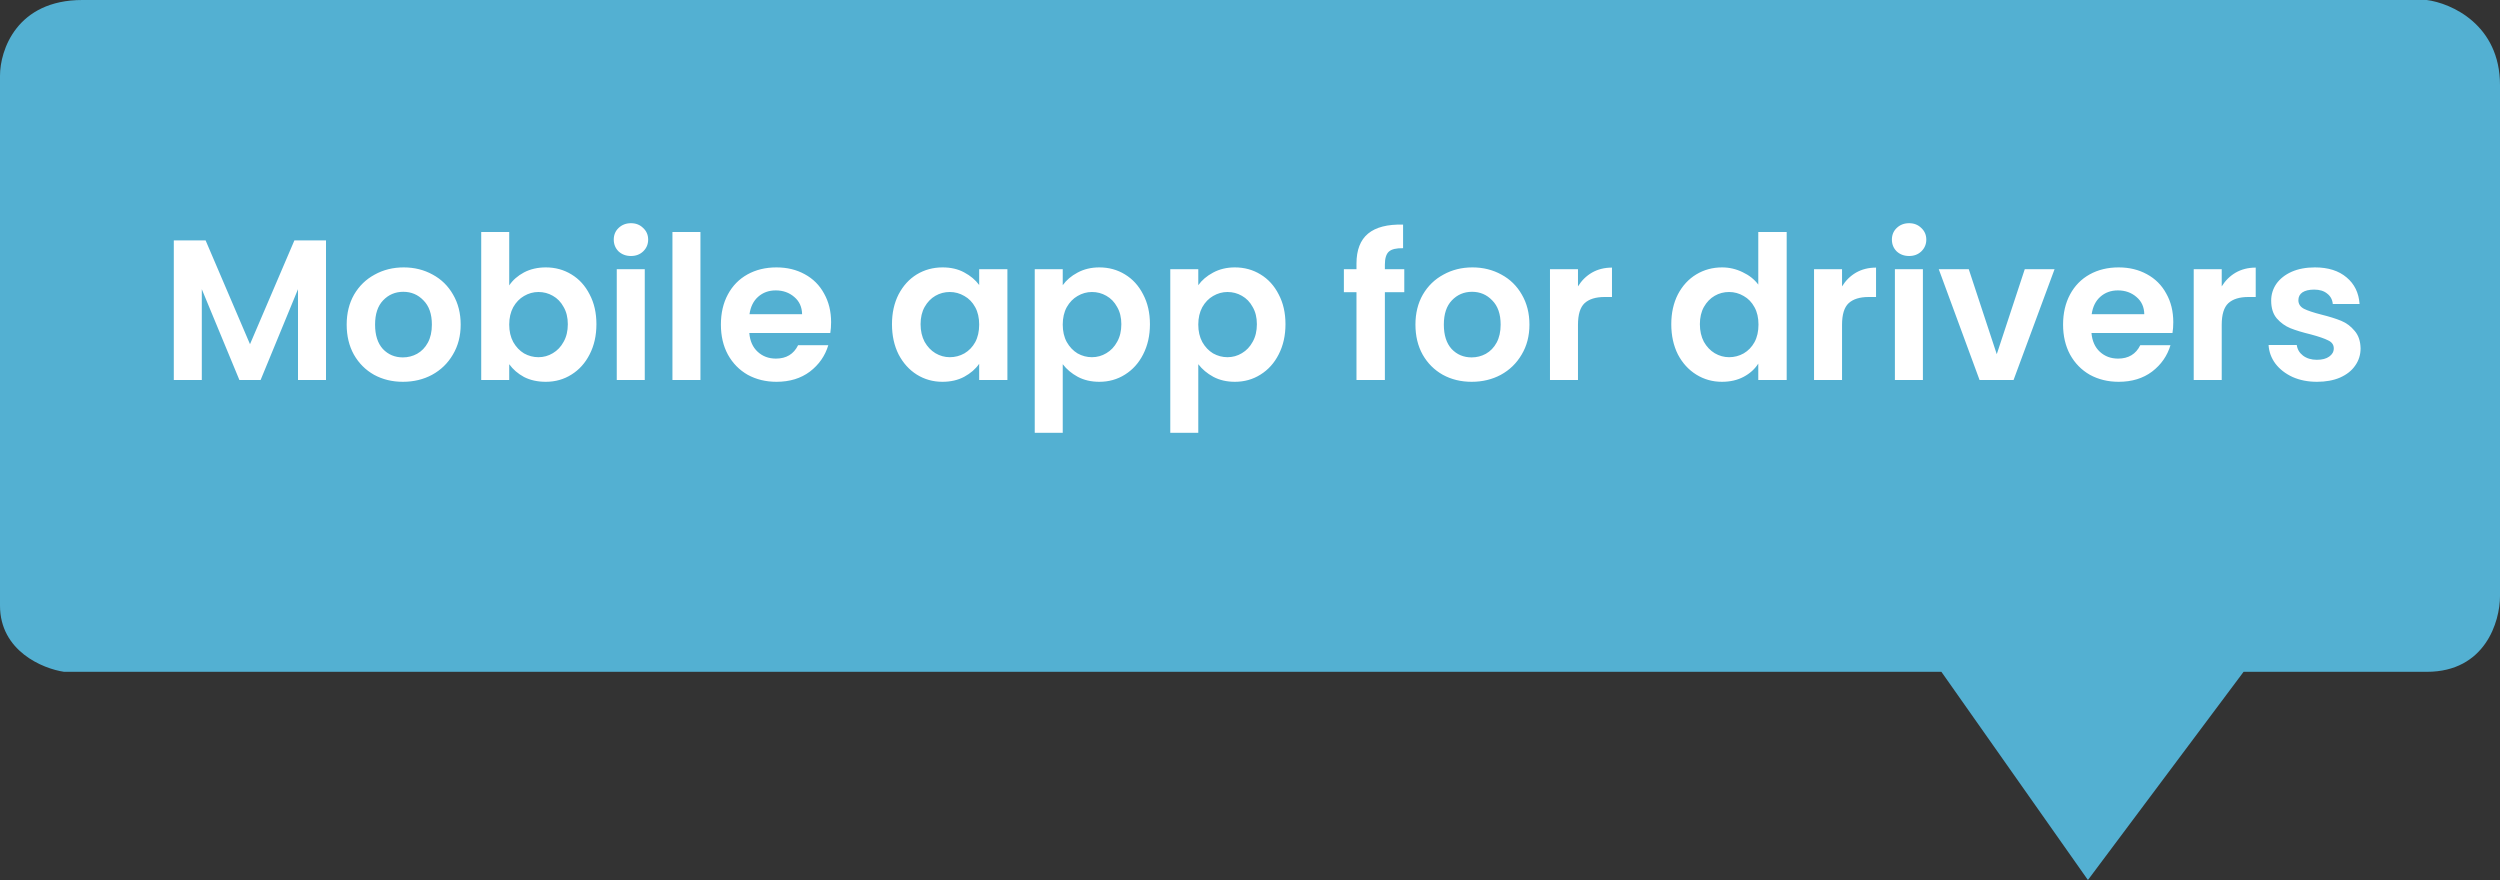
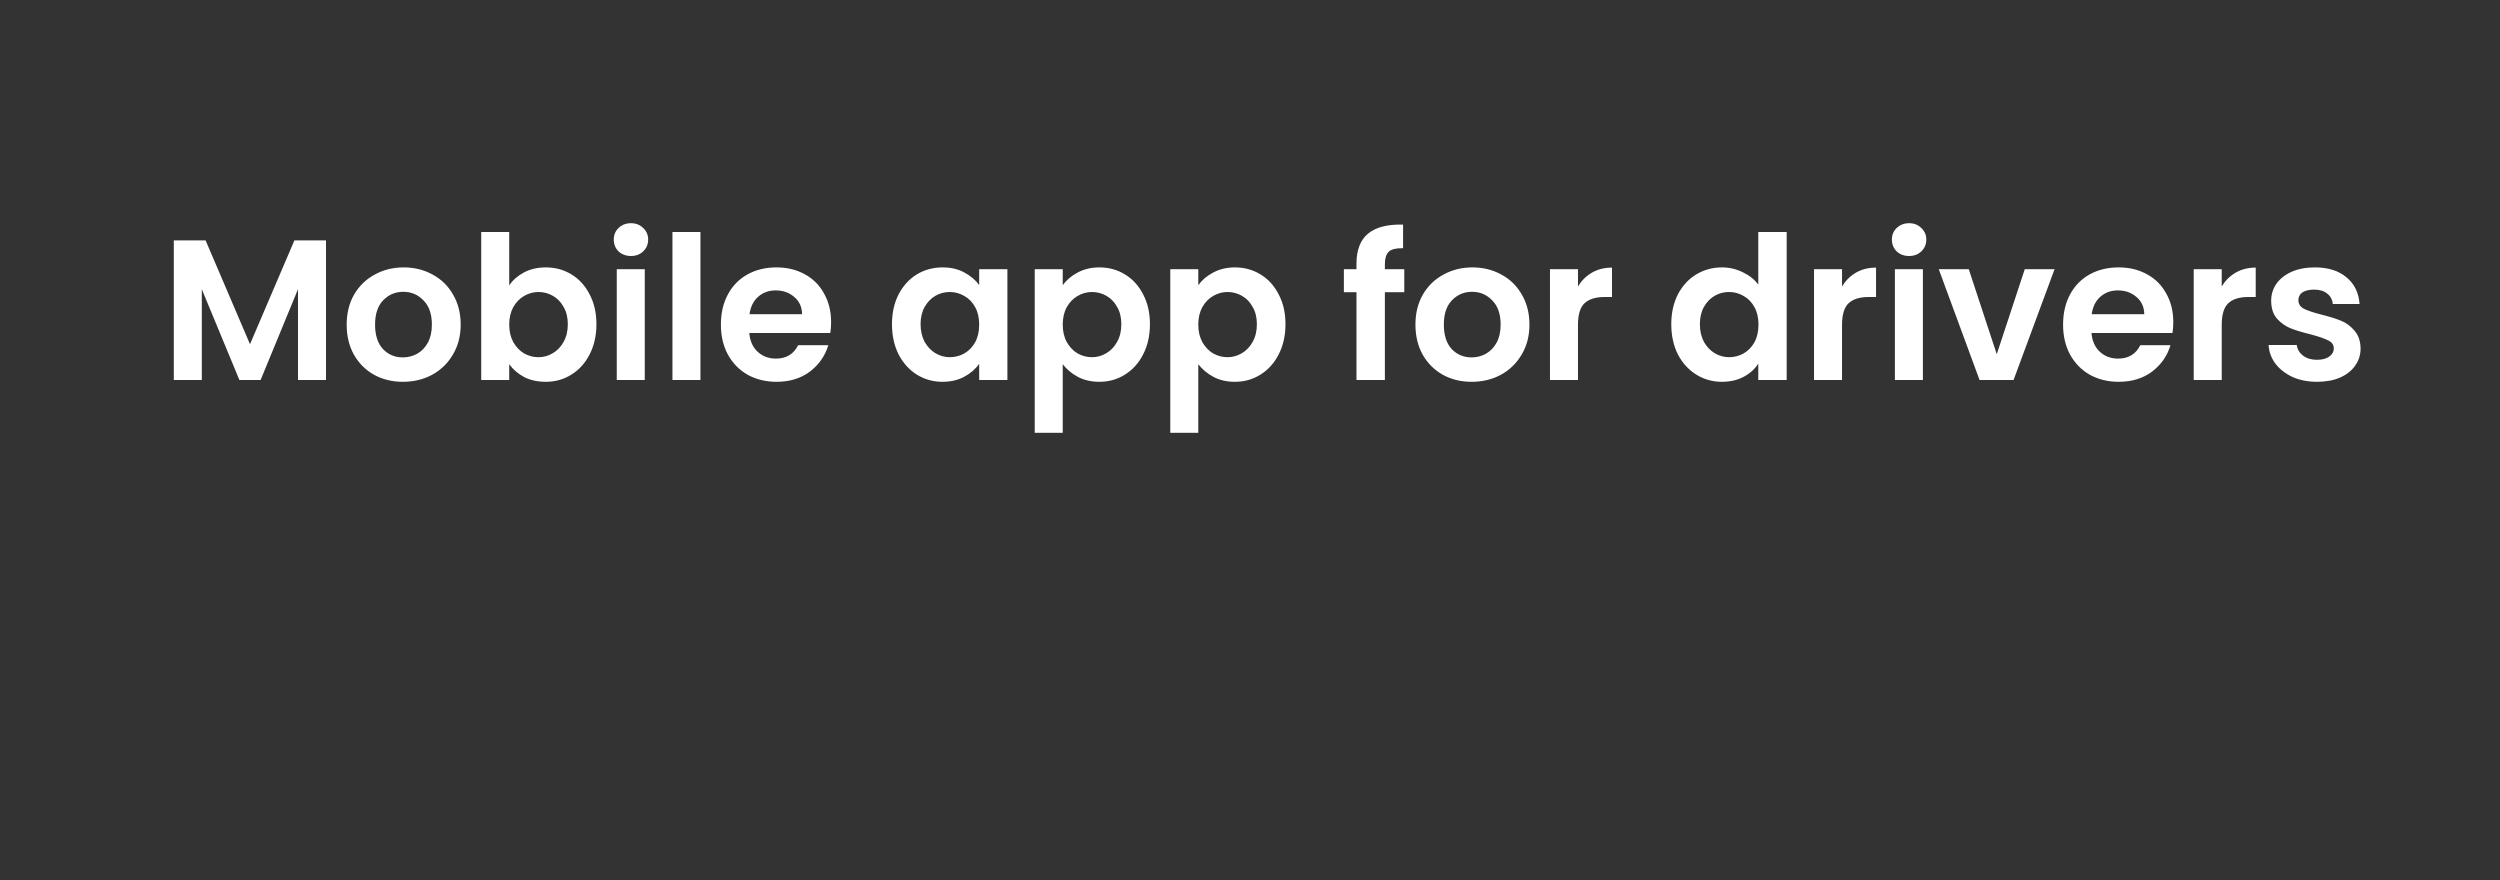
<svg xmlns="http://www.w3.org/2000/svg" width="125" height="44" viewBox="0 0 125 44" fill="none">
  <rect x="0" y="0" width="125" height="44" fill="#333333" stroke="none" />
-   <path d="M97.07 33.591L104.396 44L112.179 33.591H121.337C124.267 33.591 125 31.068 125 29.806V4.258C125 1.23 122.558 0.158 121.337 0L4.121 0C0.824 0 0 2.523 0 3.785V30.28C0 32.55 2.137 33.434 3.205 33.591L97.07 33.591Z" fill="#53B0D2" />
  <path d="M16.3 12.02V19H14.9V14.46L13.03 19H11.97L10.09 14.46V19H8.69V12.02H10.28L12.5 17.21L14.72 12.02H16.3ZM20.144 19.09C19.611 19.09 19.131 18.973 18.704 18.74C18.277 18.5 17.941 18.163 17.694 17.73C17.454 17.297 17.334 16.797 17.334 16.23C17.334 15.663 17.457 15.163 17.704 14.73C17.957 14.297 18.301 13.963 18.734 13.73C19.168 13.49 19.651 13.37 20.184 13.37C20.718 13.37 21.201 13.49 21.634 13.73C22.067 13.963 22.407 14.297 22.654 14.73C22.907 15.163 23.034 15.663 23.034 16.23C23.034 16.797 22.904 17.297 22.644 17.73C22.391 18.163 22.044 18.5 21.604 18.74C21.171 18.973 20.684 19.09 20.144 19.09ZM20.144 17.87C20.398 17.87 20.634 17.81 20.854 17.69C21.081 17.563 21.261 17.377 21.394 17.13C21.527 16.883 21.594 16.583 21.594 16.23C21.594 15.703 21.454 15.3 21.174 15.02C20.901 14.733 20.564 14.59 20.164 14.59C19.764 14.59 19.427 14.733 19.154 15.02C18.887 15.3 18.754 15.703 18.754 16.23C18.754 16.757 18.884 17.163 19.144 17.45C19.411 17.73 19.744 17.87 20.144 17.87ZM25.461 14.27C25.641 14.003 25.888 13.787 26.201 13.62C26.521 13.453 26.884 13.37 27.291 13.37C27.764 13.37 28.191 13.487 28.571 13.72C28.958 13.953 29.261 14.287 29.481 14.72C29.708 15.147 29.821 15.643 29.821 16.21C29.821 16.777 29.708 17.28 29.481 17.72C29.261 18.153 28.958 18.49 28.571 18.73C28.191 18.97 27.764 19.09 27.291 19.09C26.878 19.09 26.514 19.01 26.201 18.85C25.894 18.683 25.648 18.47 25.461 18.21V19H24.061V11.6H25.461V14.27ZM28.391 16.21C28.391 15.877 28.321 15.59 28.181 15.35C28.048 15.103 27.868 14.917 27.641 14.79C27.421 14.663 27.181 14.6 26.921 14.6C26.668 14.6 26.428 14.667 26.201 14.8C25.981 14.927 25.801 15.113 25.661 15.36C25.528 15.607 25.461 15.897 25.461 16.23C25.461 16.563 25.528 16.853 25.661 17.1C25.801 17.347 25.981 17.537 26.201 17.67C26.428 17.797 26.668 17.86 26.921 17.86C27.181 17.86 27.421 17.793 27.641 17.66C27.868 17.527 28.048 17.337 28.181 17.09C28.321 16.843 28.391 16.55 28.391 16.21ZM31.548 12.8C31.302 12.8 31.095 12.723 30.928 12.57C30.768 12.41 30.688 12.213 30.688 11.98C30.688 11.747 30.768 11.553 30.928 11.4C31.095 11.24 31.302 11.16 31.548 11.16C31.795 11.16 31.998 11.24 32.158 11.4C32.325 11.553 32.408 11.747 32.408 11.98C32.408 12.213 32.325 12.41 32.158 12.57C31.998 12.723 31.795 12.8 31.548 12.8ZM32.238 13.46V19H30.838V13.46H32.238ZM35.022 11.6V19H33.622V11.6H35.022ZM41.555 16.11C41.555 16.31 41.541 16.49 41.515 16.65H37.465C37.498 17.05 37.638 17.363 37.885 17.59C38.132 17.817 38.435 17.93 38.795 17.93C39.315 17.93 39.685 17.707 39.905 17.26H41.415C41.255 17.793 40.948 18.233 40.495 18.58C40.041 18.92 39.485 19.09 38.825 19.09C38.291 19.09 37.812 18.973 37.385 18.74C36.965 18.5 36.635 18.163 36.395 17.73C36.161 17.297 36.045 16.797 36.045 16.23C36.045 15.657 36.161 15.153 36.395 14.72C36.628 14.287 36.955 13.953 37.375 13.72C37.795 13.487 38.278 13.37 38.825 13.37C39.352 13.37 39.822 13.483 40.235 13.71C40.655 13.937 40.978 14.26 41.205 14.68C41.438 15.093 41.555 15.57 41.555 16.11ZM40.105 15.71C40.098 15.35 39.968 15.063 39.715 14.85C39.462 14.63 39.151 14.52 38.785 14.52C38.438 14.52 38.145 14.627 37.905 14.84C37.672 15.047 37.528 15.337 37.475 15.71H40.105ZM44.599 16.21C44.599 15.65 44.709 15.153 44.929 14.72C45.156 14.287 45.459 13.953 45.84 13.72C46.226 13.487 46.656 13.37 47.13 13.37C47.543 13.37 47.903 13.453 48.209 13.62C48.523 13.787 48.773 13.997 48.959 14.25V13.46H50.37V19H48.959V18.19C48.779 18.45 48.529 18.667 48.209 18.84C47.896 19.007 47.533 19.09 47.12 19.09C46.653 19.09 46.226 18.97 45.84 18.73C45.459 18.49 45.156 18.153 44.929 17.72C44.709 17.28 44.599 16.777 44.599 16.21ZM48.959 16.23C48.959 15.89 48.893 15.6 48.76 15.36C48.626 15.113 48.446 14.927 48.219 14.8C47.993 14.667 47.749 14.6 47.489 14.6C47.23 14.6 46.989 14.663 46.77 14.79C46.55 14.917 46.37 15.103 46.23 15.35C46.096 15.59 46.029 15.877 46.029 16.21C46.029 16.543 46.096 16.837 46.23 17.09C46.37 17.337 46.55 17.527 46.77 17.66C46.996 17.793 47.236 17.86 47.489 17.86C47.749 17.86 47.993 17.797 48.219 17.67C48.446 17.537 48.626 17.35 48.76 17.11C48.893 16.863 48.959 16.57 48.959 16.23ZM53.137 14.26C53.317 14.007 53.563 13.797 53.877 13.63C54.197 13.457 54.56 13.37 54.967 13.37C55.44 13.37 55.867 13.487 56.247 13.72C56.633 13.953 56.937 14.287 57.157 14.72C57.383 15.147 57.497 15.643 57.497 16.21C57.497 16.777 57.383 17.28 57.157 17.72C56.937 18.153 56.633 18.49 56.247 18.73C55.867 18.97 55.44 19.09 54.967 19.09C54.56 19.09 54.2 19.007 53.887 18.84C53.58 18.673 53.33 18.463 53.137 18.21V21.64H51.737V13.46H53.137V14.26ZM56.067 16.21C56.067 15.877 55.997 15.59 55.857 15.35C55.724 15.103 55.544 14.917 55.317 14.79C55.097 14.663 54.857 14.6 54.597 14.6C54.343 14.6 54.103 14.667 53.877 14.8C53.657 14.927 53.477 15.113 53.337 15.36C53.203 15.607 53.137 15.897 53.137 16.23C53.137 16.563 53.203 16.853 53.337 17.1C53.477 17.347 53.657 17.537 53.877 17.67C54.103 17.797 54.343 17.86 54.597 17.86C54.857 17.86 55.097 17.793 55.317 17.66C55.544 17.527 55.724 17.337 55.857 17.09C55.997 16.843 56.067 16.55 56.067 16.21ZM59.914 14.26C60.094 14.007 60.341 13.797 60.654 13.63C60.974 13.457 61.338 13.37 61.744 13.37C62.218 13.37 62.644 13.487 63.024 13.72C63.411 13.953 63.714 14.287 63.934 14.72C64.161 15.147 64.274 15.643 64.274 16.21C64.274 16.777 64.161 17.28 63.934 17.72C63.714 18.153 63.411 18.49 63.024 18.73C62.644 18.97 62.218 19.09 61.744 19.09C61.338 19.09 60.978 19.007 60.664 18.84C60.358 18.673 60.108 18.463 59.914 18.21V21.64H58.514V13.46H59.914V14.26ZM62.844 16.21C62.844 15.877 62.774 15.59 62.634 15.35C62.501 15.103 62.321 14.917 62.094 14.79C61.874 14.663 61.634 14.6 61.374 14.6C61.121 14.6 60.881 14.667 60.654 14.8C60.434 14.927 60.254 15.113 60.114 15.36C59.981 15.607 59.914 15.897 59.914 16.23C59.914 16.563 59.981 16.853 60.114 17.1C60.254 17.347 60.434 17.537 60.654 17.67C60.881 17.797 61.121 17.86 61.374 17.86C61.634 17.86 61.874 17.793 62.094 17.66C62.321 17.527 62.501 17.337 62.634 17.09C62.774 16.843 62.844 16.55 62.844 16.21ZM70.214 14.61H69.244V19H67.824V14.61H67.194V13.46H67.824V13.18C67.824 12.5 68.018 12 68.404 11.68C68.791 11.36 69.374 11.21 70.154 11.23V12.41C69.814 12.403 69.578 12.46 69.444 12.58C69.311 12.7 69.244 12.917 69.244 13.23V13.46H70.214V14.61ZM73.582 19.09C73.048 19.09 72.568 18.973 72.142 18.74C71.715 18.5 71.378 18.163 71.132 17.73C70.892 17.297 70.772 16.797 70.772 16.23C70.772 15.663 70.895 15.163 71.142 14.73C71.395 14.297 71.738 13.963 72.172 13.73C72.605 13.49 73.088 13.37 73.622 13.37C74.155 13.37 74.638 13.49 75.072 13.73C75.505 13.963 75.845 14.297 76.092 14.73C76.345 15.163 76.472 15.663 76.472 16.23C76.472 16.797 76.342 17.297 76.082 17.73C75.828 18.163 75.482 18.5 75.042 18.74C74.608 18.973 74.122 19.09 73.582 19.09ZM73.582 17.87C73.835 17.87 74.072 17.81 74.292 17.69C74.518 17.563 74.698 17.377 74.832 17.13C74.965 16.883 75.032 16.583 75.032 16.23C75.032 15.703 74.892 15.3 74.612 15.02C74.338 14.733 74.002 14.59 73.602 14.59C73.202 14.59 72.865 14.733 72.592 15.02C72.325 15.3 72.192 15.703 72.192 16.23C72.192 16.757 72.322 17.163 72.582 17.45C72.848 17.73 73.182 17.87 73.582 17.87ZM78.899 14.32C79.079 14.027 79.312 13.797 79.599 13.63C79.892 13.463 80.225 13.38 80.599 13.38V14.85H80.229C79.789 14.85 79.455 14.953 79.229 15.16C79.009 15.367 78.899 15.727 78.899 16.24V19H77.499V13.46H78.899V14.32ZM83.564 16.21C83.564 15.65 83.674 15.153 83.894 14.72C84.121 14.287 84.428 13.953 84.814 13.72C85.201 13.487 85.631 13.37 86.104 13.37C86.464 13.37 86.808 13.45 87.134 13.61C87.461 13.763 87.721 13.97 87.914 14.23V11.6H89.334V19H87.914V18.18C87.741 18.453 87.498 18.673 87.184 18.84C86.871 19.007 86.508 19.09 86.094 19.09C85.628 19.09 85.201 18.97 84.814 18.73C84.428 18.49 84.121 18.153 83.894 17.72C83.674 17.28 83.564 16.777 83.564 16.21ZM87.924 16.23C87.924 15.89 87.858 15.6 87.724 15.36C87.591 15.113 87.411 14.927 87.184 14.8C86.958 14.667 86.714 14.6 86.454 14.6C86.194 14.6 85.954 14.663 85.734 14.79C85.514 14.917 85.334 15.103 85.194 15.35C85.061 15.59 84.994 15.877 84.994 16.21C84.994 16.543 85.061 16.837 85.194 17.09C85.334 17.337 85.514 17.527 85.734 17.66C85.961 17.793 86.201 17.86 86.454 17.86C86.714 17.86 86.958 17.797 87.184 17.67C87.411 17.537 87.591 17.35 87.724 17.11C87.858 16.863 87.924 16.57 87.924 16.23ZM92.102 14.32C92.282 14.027 92.515 13.797 92.802 13.63C93.095 13.463 93.428 13.38 93.802 13.38V14.85H93.432C92.992 14.85 92.658 14.953 92.432 15.16C92.212 15.367 92.102 15.727 92.102 16.24V19H90.702V13.46H92.102V14.32ZM95.455 12.8C95.208 12.8 95.001 12.723 94.835 12.57C94.675 12.41 94.595 12.213 94.595 11.98C94.595 11.747 94.675 11.553 94.835 11.4C95.001 11.24 95.208 11.16 95.455 11.16C95.701 11.16 95.905 11.24 96.065 11.4C96.231 11.553 96.315 11.747 96.315 11.98C96.315 12.213 96.231 12.41 96.065 12.57C95.905 12.723 95.701 12.8 95.455 12.8ZM96.145 13.46V19H94.745V13.46H96.145ZM99.838 17.71L101.238 13.46H102.728L100.678 19H98.978L96.938 13.46H98.438L99.838 17.71ZM108.664 16.11C108.664 16.31 108.651 16.49 108.624 16.65H104.574C104.608 17.05 104.748 17.363 104.994 17.59C105.241 17.817 105.544 17.93 105.904 17.93C106.424 17.93 106.794 17.707 107.014 17.26H108.524C108.364 17.793 108.058 18.233 107.604 18.58C107.151 18.92 106.594 19.09 105.934 19.09C105.401 19.09 104.921 18.973 104.494 18.74C104.074 18.5 103.744 18.163 103.504 17.73C103.271 17.297 103.154 16.797 103.154 16.23C103.154 15.657 103.271 15.153 103.504 14.72C103.738 14.287 104.064 13.953 104.484 13.72C104.904 13.487 105.388 13.37 105.934 13.37C106.461 13.37 106.931 13.483 107.344 13.71C107.764 13.937 108.088 14.26 108.314 14.68C108.548 15.093 108.664 15.57 108.664 16.11ZM107.214 15.71C107.208 15.35 107.078 15.063 106.824 14.85C106.571 14.63 106.261 14.52 105.894 14.52C105.548 14.52 105.254 14.627 105.014 14.84C104.781 15.047 104.638 15.337 104.584 15.71H107.214ZM111.086 14.32C111.266 14.027 111.499 13.797 111.786 13.63C112.079 13.463 112.413 13.38 112.786 13.38V14.85H112.416C111.976 14.85 111.643 14.953 111.416 15.16C111.196 15.367 111.086 15.727 111.086 16.24V19H109.686V13.46H111.086V14.32ZM115.849 19.09C115.396 19.09 114.989 19.01 114.629 18.85C114.269 18.683 113.982 18.46 113.769 18.18C113.562 17.9 113.449 17.59 113.429 17.25H114.839C114.866 17.463 114.969 17.64 115.149 17.78C115.336 17.92 115.566 17.99 115.839 17.99C116.106 17.99 116.312 17.937 116.459 17.83C116.612 17.723 116.689 17.587 116.689 17.42C116.689 17.24 116.596 17.107 116.409 17.02C116.229 16.927 115.939 16.827 115.539 16.72C115.126 16.62 114.786 16.517 114.519 16.41C114.259 16.303 114.032 16.14 113.839 15.92C113.652 15.7 113.559 15.403 113.559 15.03C113.559 14.723 113.646 14.443 113.819 14.19C113.999 13.937 114.252 13.737 114.579 13.59C114.912 13.443 115.302 13.37 115.749 13.37C116.409 13.37 116.936 13.537 117.329 13.87C117.722 14.197 117.939 14.64 117.979 15.2H116.639C116.619 14.98 116.526 14.807 116.359 14.68C116.199 14.547 115.982 14.48 115.709 14.48C115.456 14.48 115.259 14.527 115.119 14.62C114.986 14.713 114.919 14.843 114.919 15.01C114.919 15.197 115.012 15.34 115.199 15.44C115.386 15.533 115.676 15.63 116.069 15.73C116.469 15.83 116.799 15.933 117.059 16.04C117.319 16.147 117.542 16.313 117.729 16.54C117.922 16.76 118.022 17.053 118.029 17.42C118.029 17.74 117.939 18.027 117.759 18.28C117.586 18.533 117.332 18.733 116.999 18.88C116.672 19.02 116.289 19.09 115.849 19.09Z" fill="white" />
</svg>